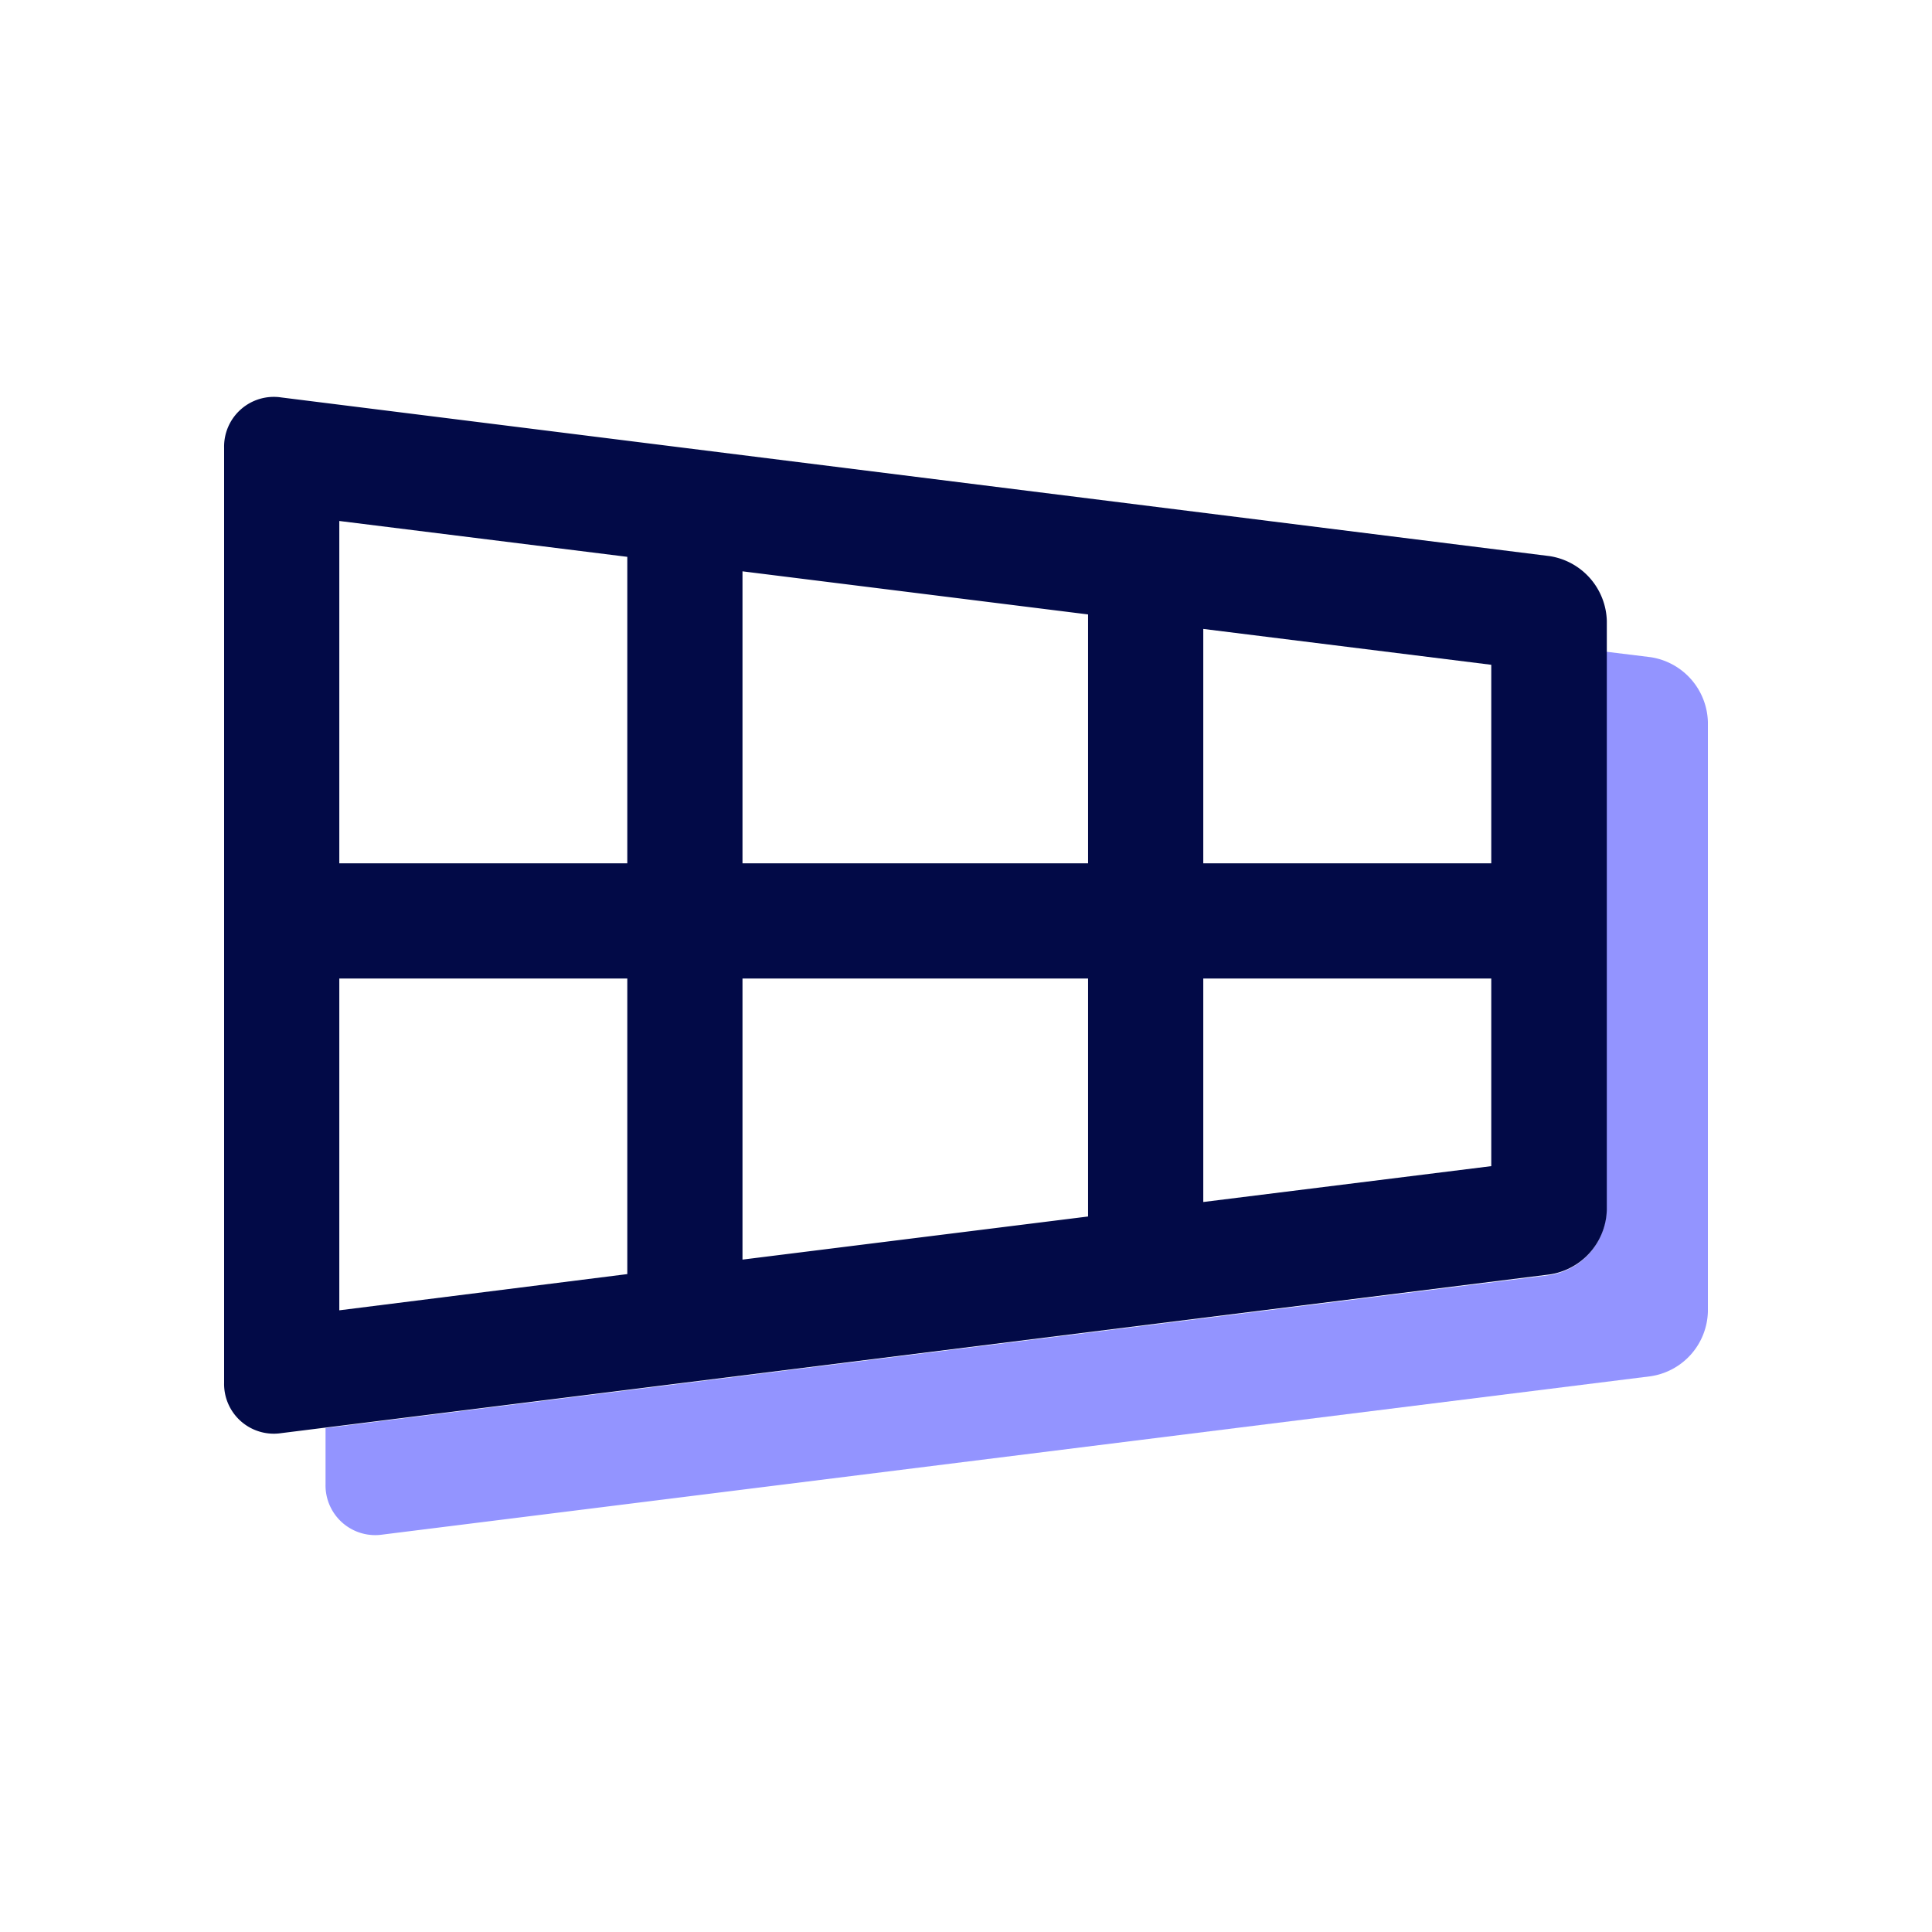
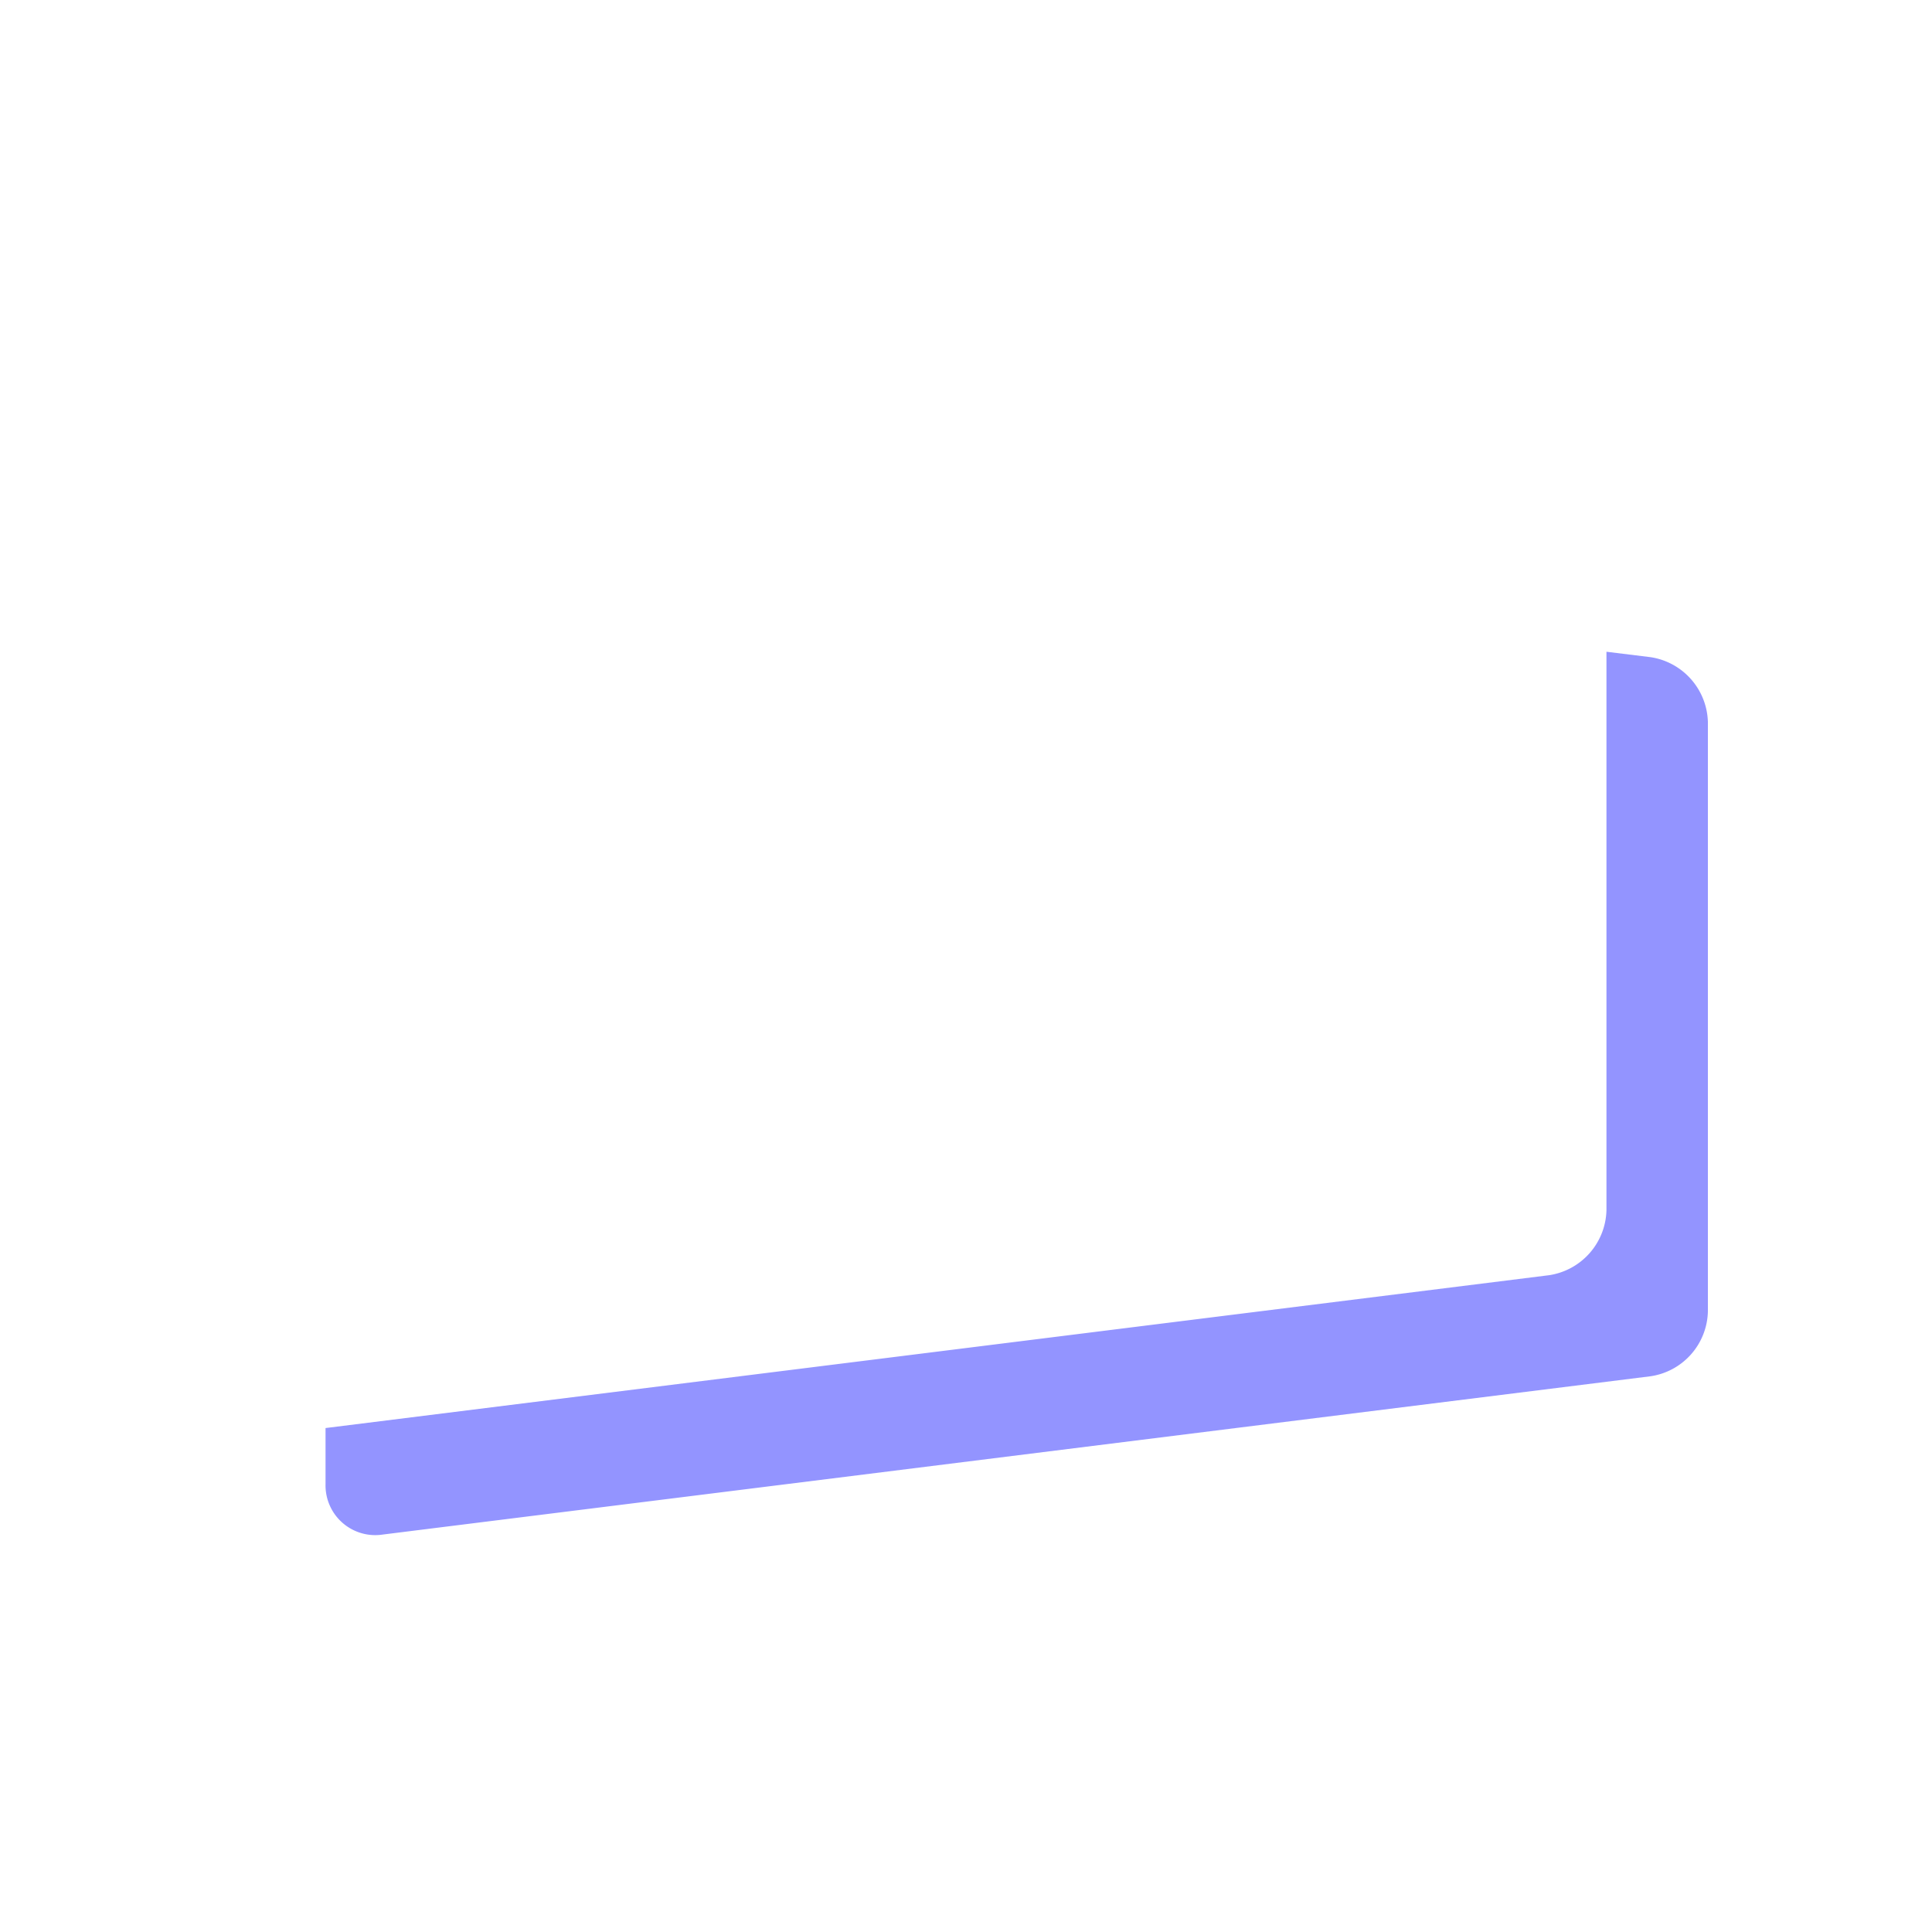
<svg xmlns="http://www.w3.org/2000/svg" id="Layer_1" data-name="Layer 1" viewBox="0 0 64 64">
  <defs>
    <style>.cls-1{fill:#9394ff;}.cls-2{fill:#020a47;}</style>
  </defs>
-   <path class="cls-1" d="M54.68,21.77l-1.464-.18V40.094a2.234,2.234,0,0,1-1.896,2.148L10.784,47.306v1.86a1.647,1.647,0,0,0,1.896,1.668l42-5.244a2.224,2.224,0,0,0,1.896-2.148V23.918A2.234,2.234,0,0,0,54.68,21.77Z" />
-   <path class="cls-2" d="M51.332,18.422,9.32,13.166a1.647,1.647,0,0,0-1.896,1.668V45.806A1.647,1.647,0,0,0,9.32,47.474l42.012-5.256a2.224,2.224,0,0,0,1.896-2.148V20.57a2.235,2.235,0,0,0-1.896-2.148ZM49.4,28.598H39.86V20.834l9.54,1.188Zm-24.804,0V18.926l11.448,1.428v8.244Zm11.448,3.816v7.884L24.596,41.726V32.414ZM20.78,18.446V28.598H11.24V17.258ZM11.24,32.414h9.54v9.792l-9.54,1.2Zm28.62,7.404V32.414H49.4V38.63Z" />
+   <path class="cls-1" d="M54.68,21.77l-1.464-.18V40.094a2.234,2.234,0,0,1-1.896,2.148L10.784,47.306v1.86a1.647,1.647,0,0,0,1.896,1.668l42-5.244a2.224,2.224,0,0,0,1.896-2.148V23.918A2.234,2.234,0,0,0,54.68,21.77" />
</svg>